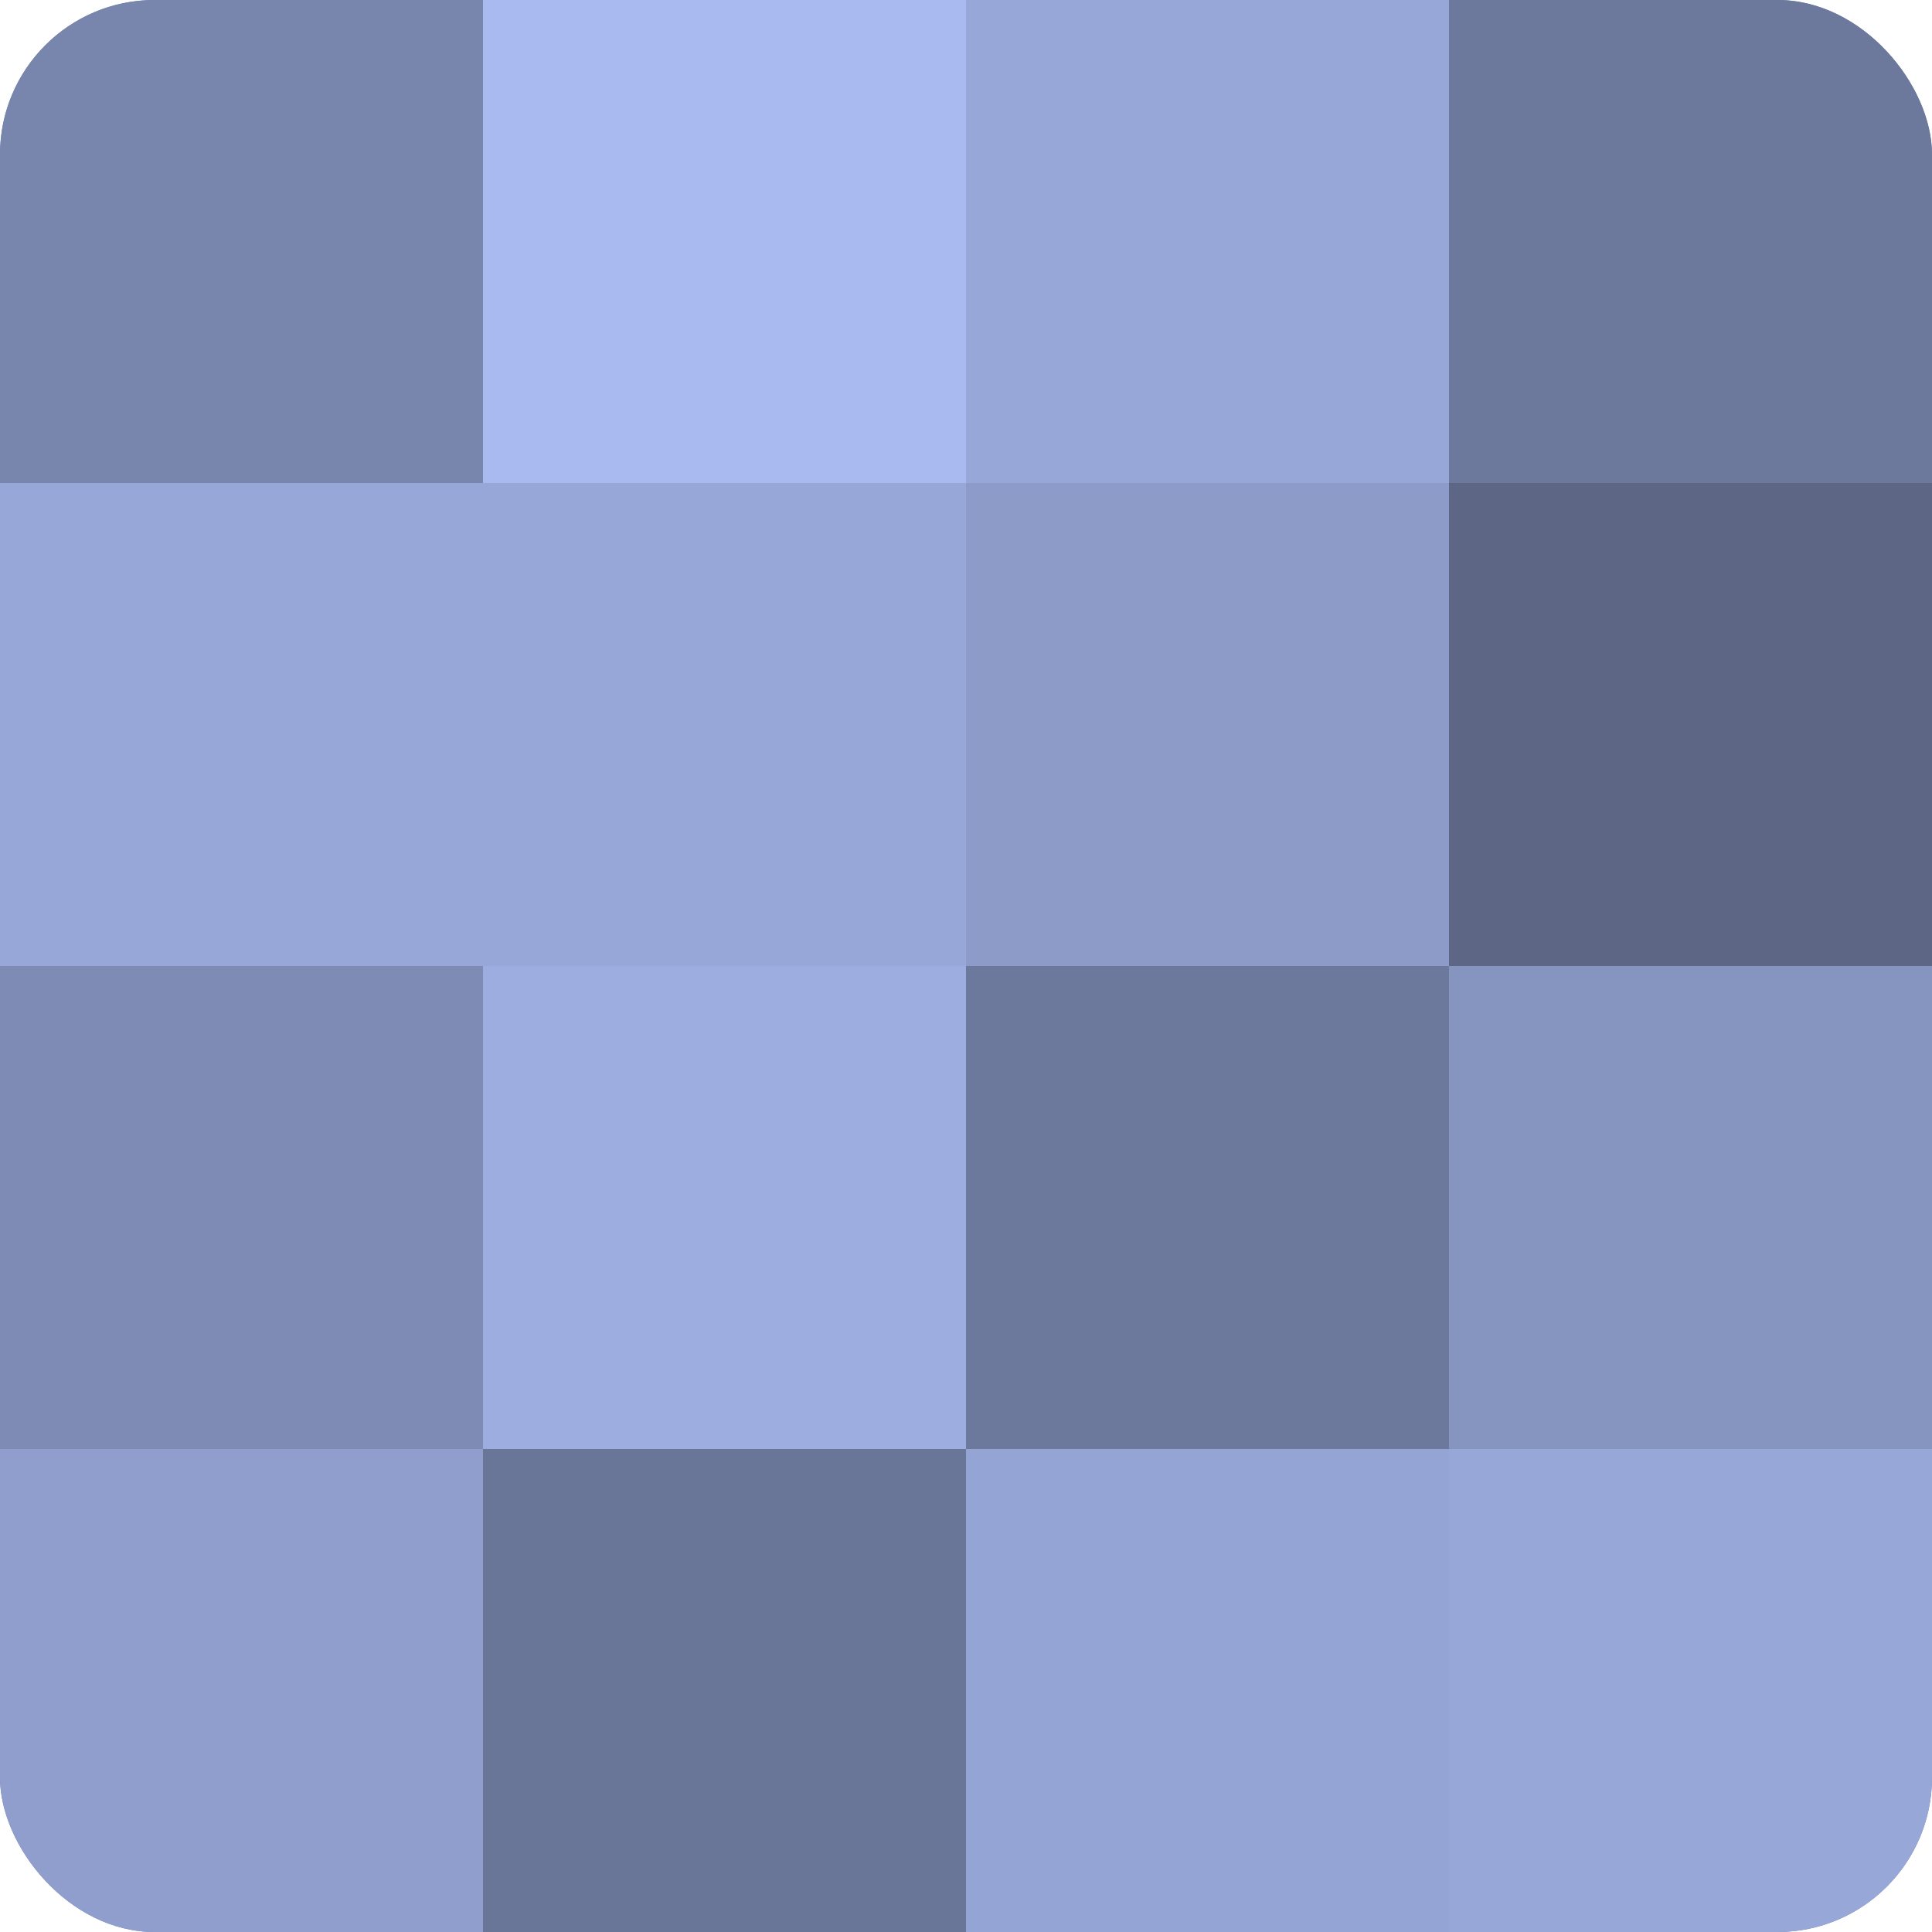
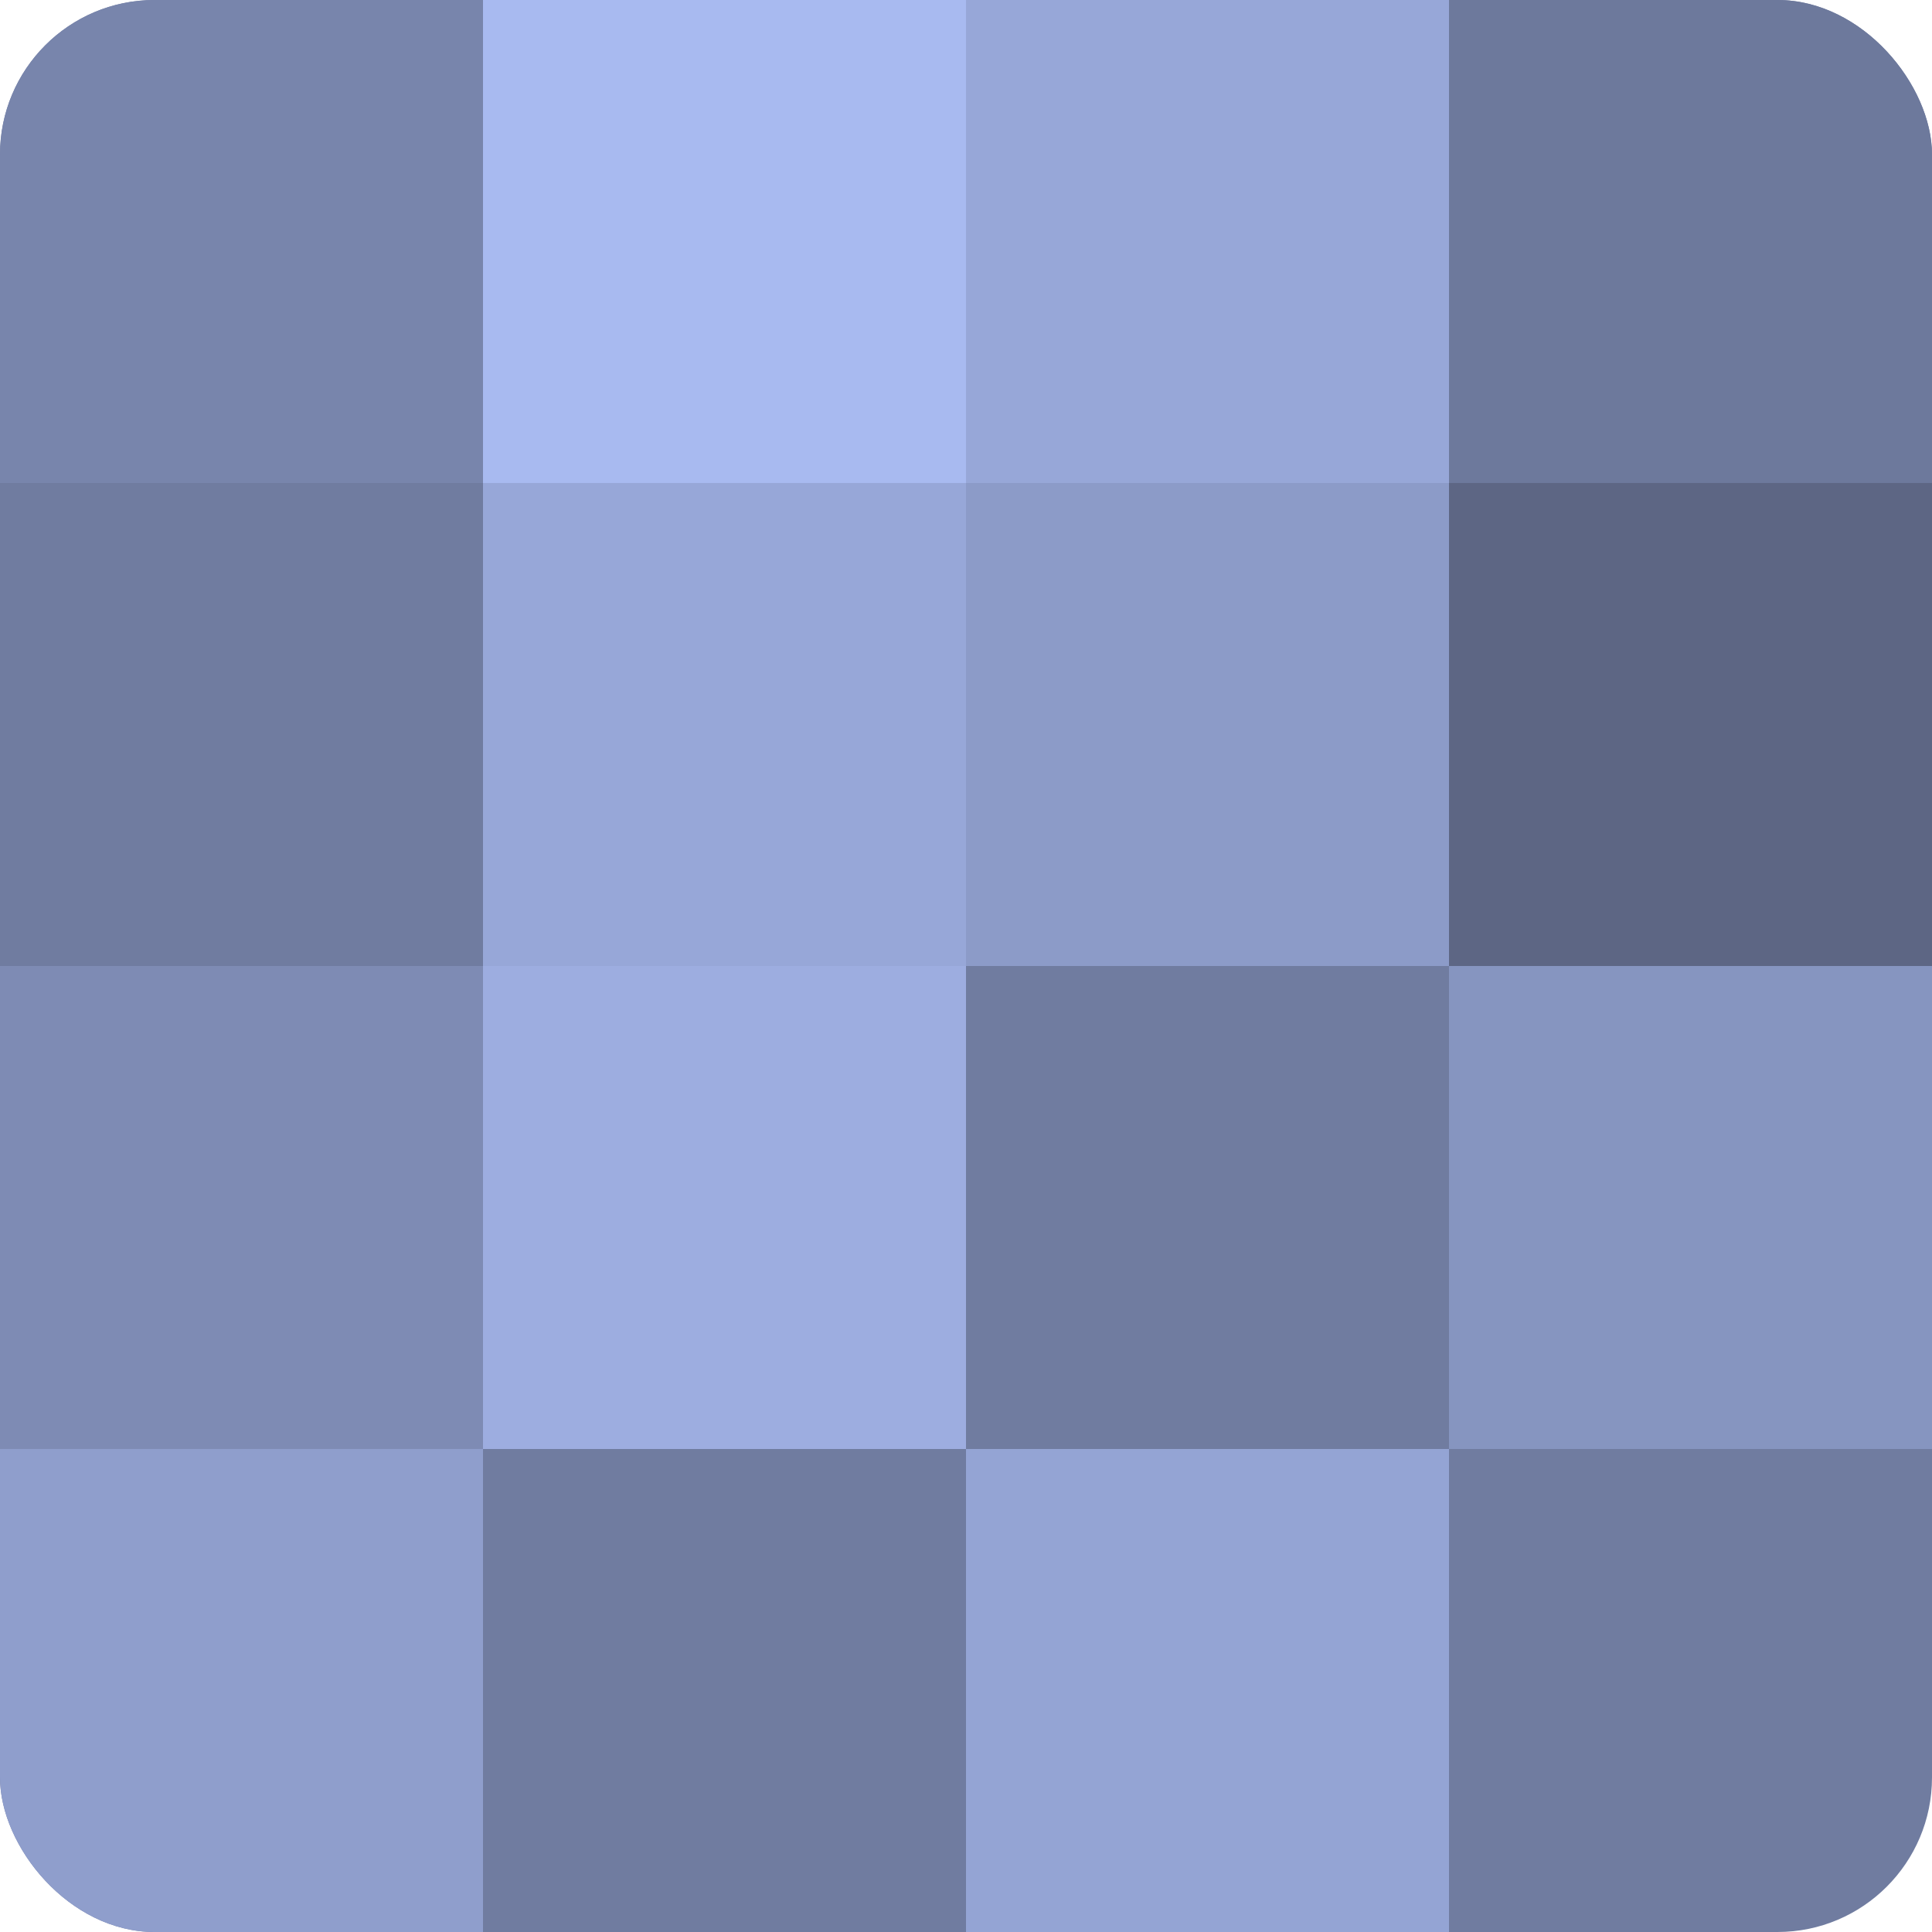
<svg xmlns="http://www.w3.org/2000/svg" width="60" height="60" viewBox="0 0 100 100" preserveAspectRatio="xMidYMid meet">
  <defs>
    <clipPath id="c" width="100" height="100">
      <rect width="100" height="100" rx="8" ry="8" />
    </clipPath>
  </defs>
  <g clip-path="url(#c)">
    <rect width="100" height="100" fill="#707ca0" />
    <rect width="25" height="25" fill="#7885ac" />
-     <rect y="25" width="25" height="25" fill="#97a7d8" />
    <rect y="50" width="25" height="25" fill="#7e8bb4" />
    <rect y="75" width="25" height="25" fill="#8f9ecc" />
    <rect x="25" width="25" height="25" fill="#a8baf0" />
    <rect x="25" y="25" width="25" height="25" fill="#97a7d8" />
    <rect x="25" y="50" width="25" height="25" fill="#9dade0" />
-     <rect x="25" y="75" width="25" height="25" fill="#6a7698" />
    <rect x="50" width="25" height="25" fill="#97a7d8" />
    <rect x="50" y="25" width="25" height="25" fill="#8c9bc8" />
-     <rect x="50" y="50" width="25" height="25" fill="#6d799c" />
    <rect x="50" y="75" width="25" height="25" fill="#94a4d4" />
    <rect x="75" width="25" height="25" fill="#6d799c" />
    <rect x="75" y="25" width="25" height="25" fill="#5d6684" />
    <rect x="75" y="50" width="25" height="25" fill="#8695c0" />
-     <rect x="75" y="75" width="25" height="25" fill="#97a7d8" />
  </g>
</svg>